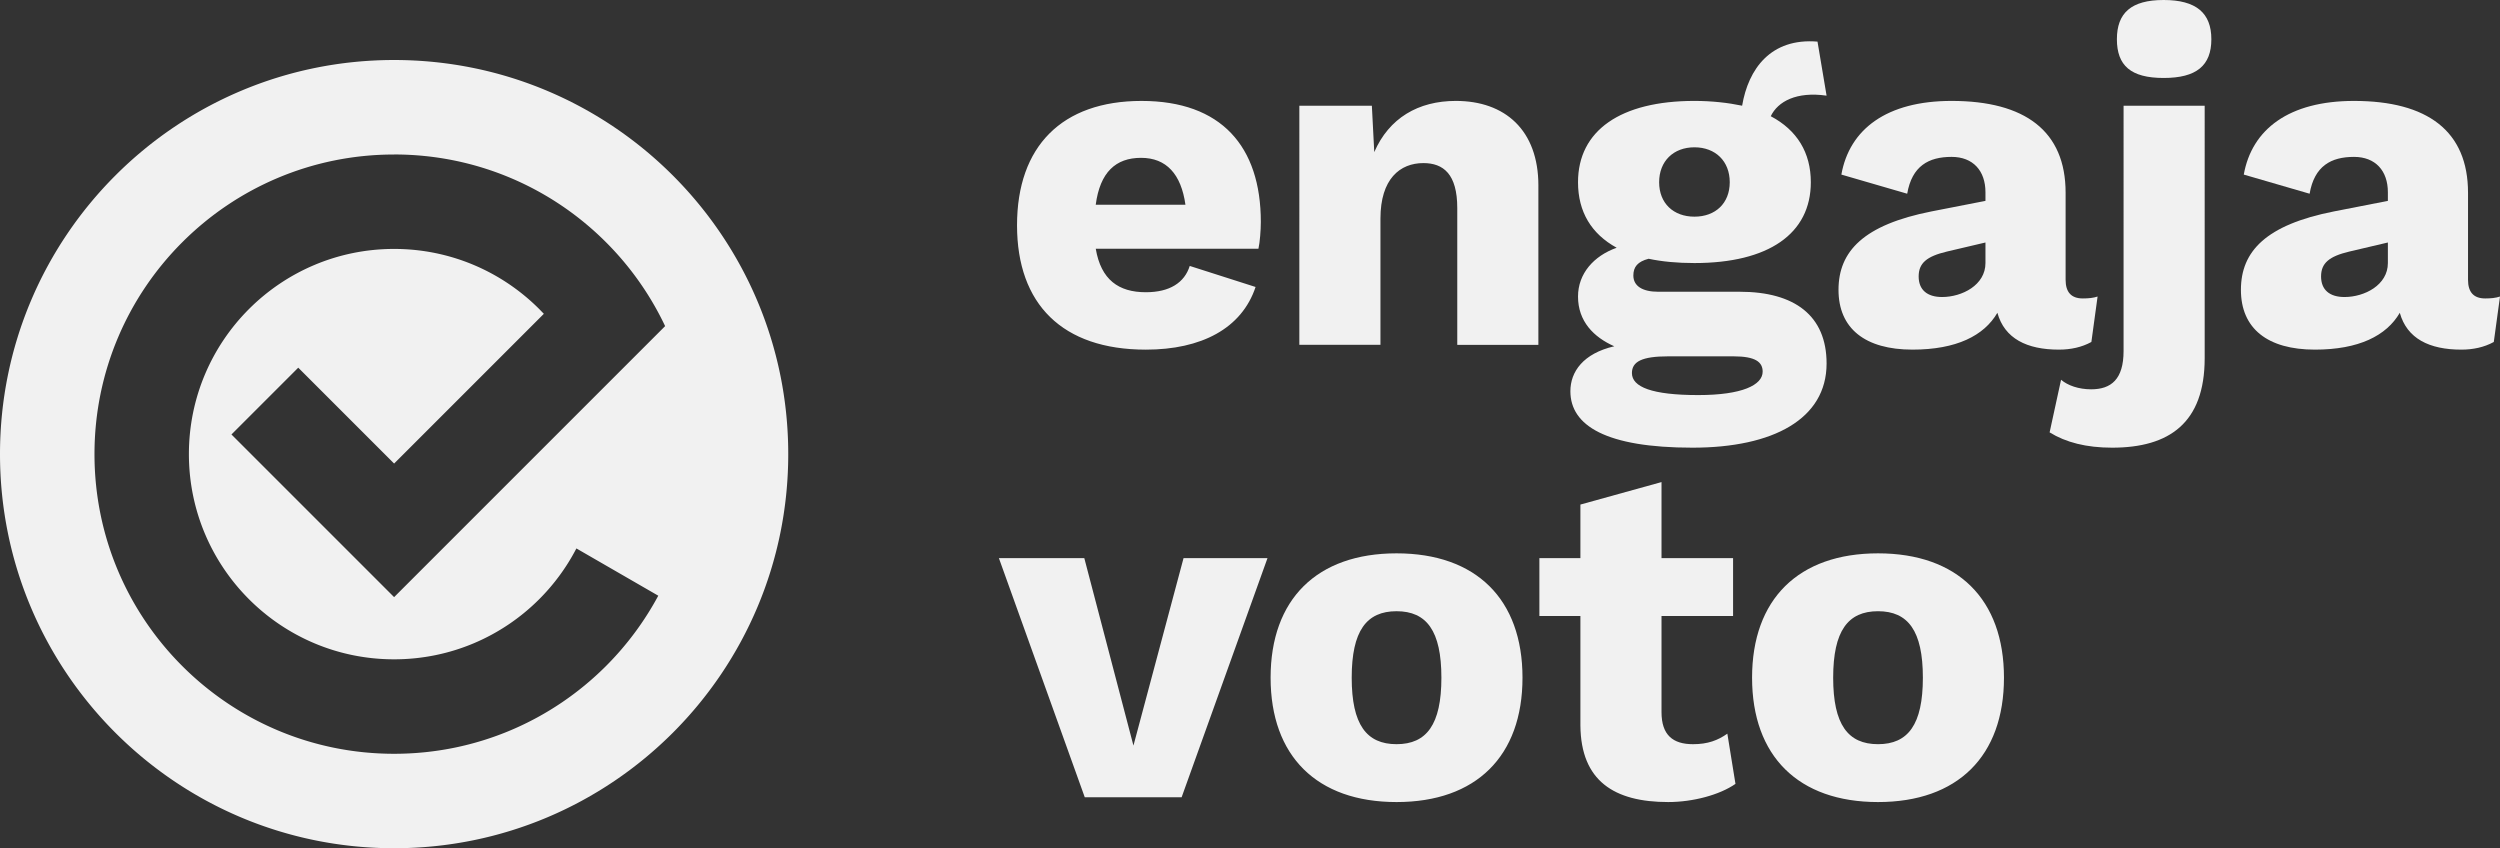
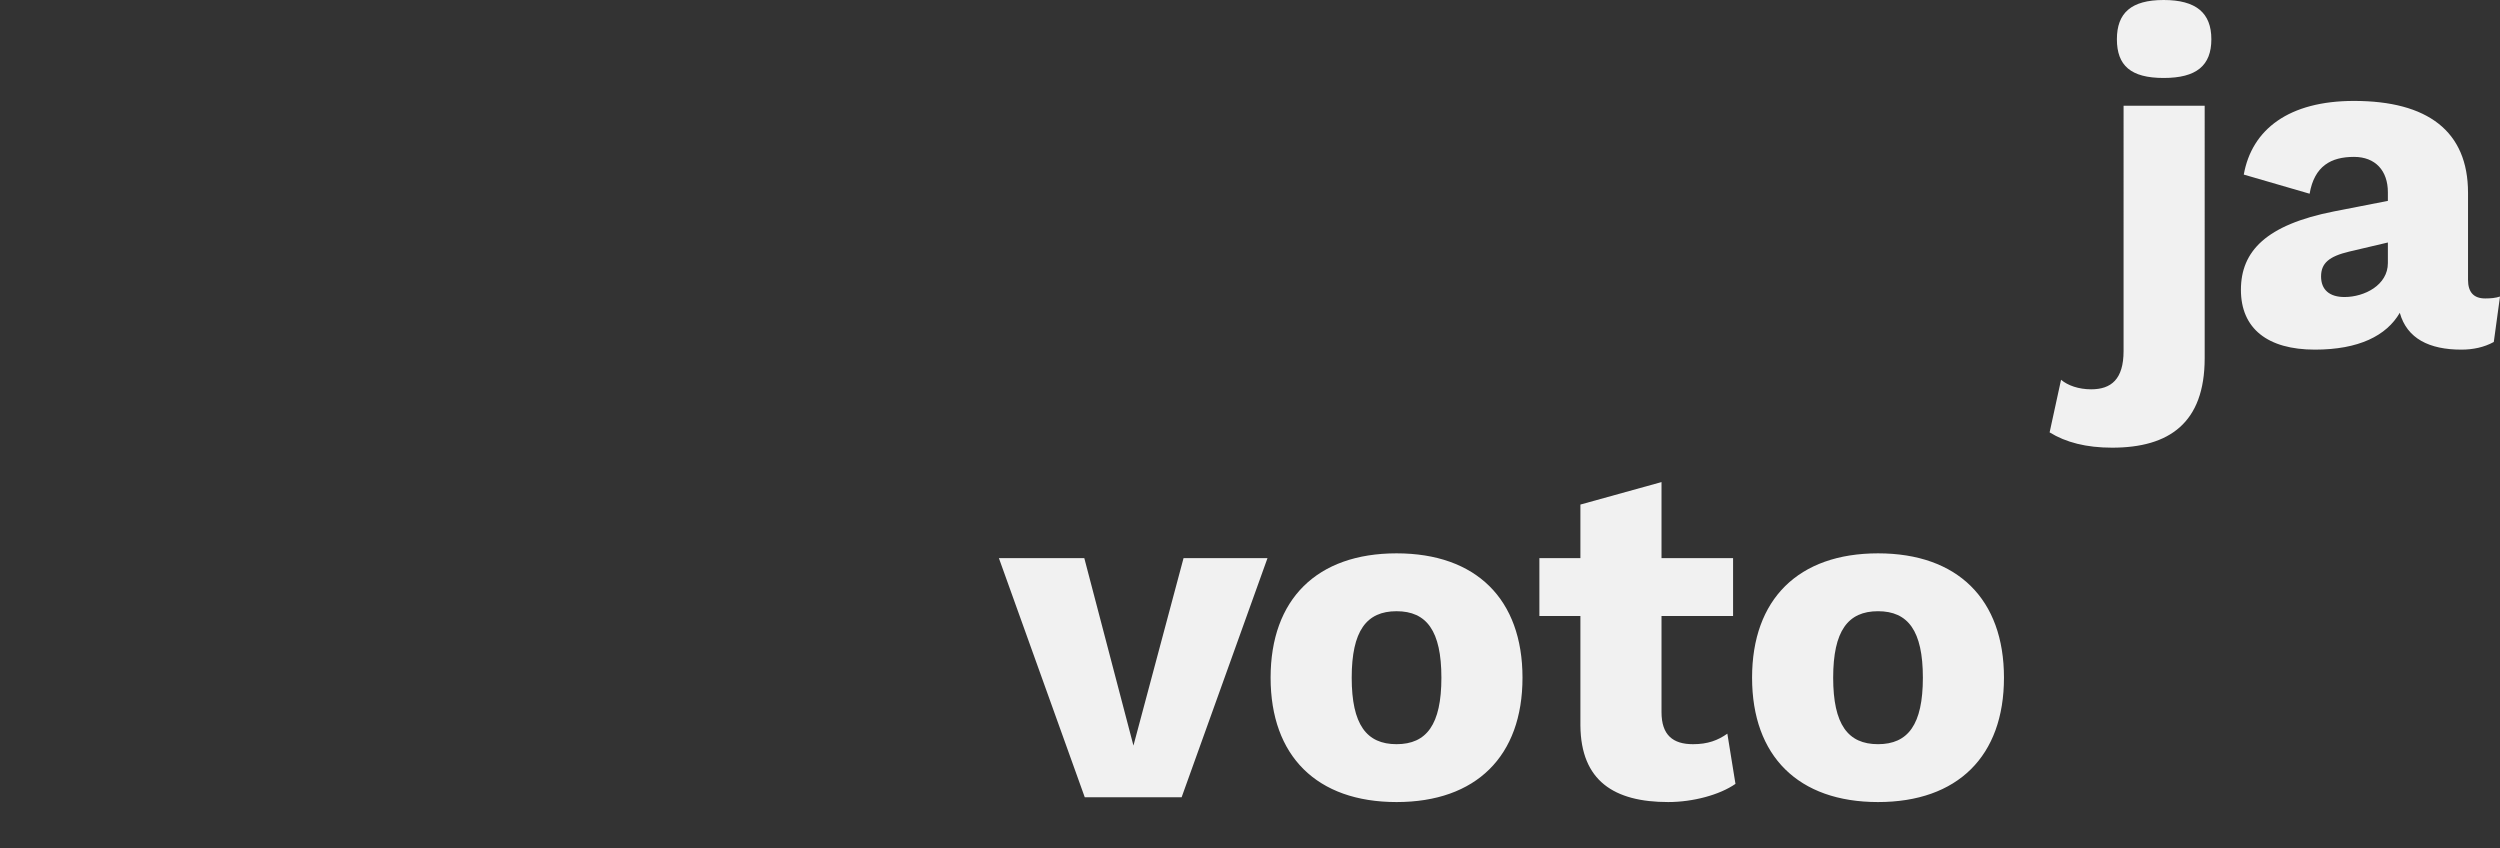
<svg xmlns="http://www.w3.org/2000/svg" id="Layer_2" viewBox="0 0 1441.05 488.94">
  <rect x="0" y="0" width="1441.05" height="488.94" fill="#333333" stroke="none" />
  <defs>
    <style>.cls-2{fill:#f1f1f1}</style>
  </defs>
  <g id="Layer_1-2" data-name="Layer_1">
-     <path fill="#f1f1f1" fill-rule="evenodd" d="M227.18 89.04c47.69 0 90.88 19.33 122.13 50.59a173.141 173.141 0 0 1 34.08 48.35l-14.47 14.47-27.73 27.73-94.77 94.77-19.25 19.25-19.25-19.25-74.51-74.51 38.5-38.5 55.26 55.26 86.31-86.31-2.68-2.76c-21.4-21.4-50.97-34.64-83.64-34.64s-62.23 13.24-83.64 34.64c-21.4 21.4-34.64 50.97-34.64 83.64s13.24 62.23 34.64 83.64c21.4 21.4 50.97 34.64 83.64 34.64s62.23-13.24 83.64-34.64c8.56-8.56 15.81-18.43 21.44-29.28l47.2 27.25a173.53 173.53 0 0 1-30.13 40.53c-31.26 31.26-74.44 50.59-122.13 50.59s-90.88-19.33-122.13-50.59c-31.26-31.26-50.59-74.44-50.59-122.13s19.33-90.88 50.59-122.13c31.26-31.26 74.44-50.59 122.13-50.59zm0-54.45C101.71 34.59 0 136.3 0 261.76s101.71 227.18 227.18 227.18 227.18-101.71 227.18-227.18S352.64 34.59 227.18 34.59z" />
-     <path d="M725.39 143.36h-93.78c3.03 17.92 13.2 25.09 28.88 25.09 13.75 0 22.28-5.51 25.3-15.16l37.95 12.13c-7.98 23.99-31.35 36.12-63.25 36.12-48.13 0-74.25-26.19-74.25-71.68s25.85-71.68 71.78-71.68 68.75 26.19 68.75 69.75c0 4.69-.55 11.85-1.38 15.44zM631.61 118h51.7c-2.48-17.64-11-27.02-25.58-27.02S634.08 99.25 631.6 118zm255.14-11.03v91.81H840v-78.85c0-19.57-7.98-25.92-19.53-25.92-13.48 0-24.75 9.1-24.75 31.98v72.78h-46.75V60.93h41.8l1.38 26.74c8.52-19.57 25.3-29.5 47.03-29.5 28.33 0 47.58 16.82 47.58 48.8zm166.13 102.56c0 31.98-30.8 48.52-77.28 48.52-49.78 0-70.4-12.68-70.4-32.53 0-11.3 7.43-21.78 25.3-25.92-11.83-5.24-20.9-14.34-20.9-28.67 0-13.23 9.08-23.43 22.28-28.12-14.58-8-22.28-20.68-22.28-37.77 0-29.78 24.48-46.87 67.1-46.87 10.18 0 19.53 1.1 27.5 2.76 3.58-21.23 16.5-39.15 43.45-36.94l5.23 31.15c-17.33-2.48-28.05 3.31-32.18 11.85 15.13 8 23.1 20.95 23.1 38.05 0 29.77-24.48 46.59-67.1 46.59-9.9 0-18.7-.83-26.4-2.48-6.33 1.65-8.8 4.69-8.8 9.65 0 6.07 5.23 9.37 14.3 9.37h47.03c31.63 0 50.05 13.78 50.05 41.35zm-36.85 4.69c0-5.51-4.12-8.82-16.78-8.82h-37.68c-15.13 0-20.9 3.03-20.9 9.65 0 8 11.55 12.68 38.23 12.68 25.3 0 37.13-5.79 37.13-13.51zm-59.67-109.18c0 12.13 8.25 19.85 20.35 19.85s20.35-7.72 20.35-19.85-8.25-20.13-20.35-20.13-20.35 8-20.35 20.13zm252.73 65.89-3.58 26.19c-5.5 3.03-11.83 4.41-18.7 4.41-18.43 0-31.35-6.34-35.48-21.23-7.7 13.23-23.65 21.23-48.95 21.23-27.23 0-42.63-12.13-42.63-34.46s14.58-37.49 53.63-45.21l31.08-6.07v-4.96c0-12.41-7.15-20.4-19.53-20.4-13.2 0-22.83 5.24-25.58 21.23l-37.95-11.03c4.68-26.19 26.13-42.46 63.53-42.46 42.35 0 65.73 17.37 65.73 52.93v50.18c0 7.17 3.3 10.75 9.9 10.75 3.3 0 6.05-.28 8.53-1.1zm-64.63-19.3v-11.85l-22.28 5.24c-11.55 2.76-16.23 6.62-16.23 14.34s4.95 11.85 13.48 11.85c11.55 0 25.03-6.89 25.03-19.57z" class="cls-2" />
    <path d="M1270.82 206.5c0 37.22-20.35 51.55-53.35 51.55-14.85 0-26.68-3.03-36.03-8.82l6.6-30.33c3.85 3.31 10.18 5.51 17.33 5.51 11.55 0 18.7-5.79 18.7-22.06V60.93h46.75V206.5zm3.85-183.89c0 15.16-8.53 22.33-27.5 22.33s-26.95-7.17-26.95-22.33S1228.47 0 1247.17 0s27.5 7.44 27.5 22.61zm166.38 148.32-3.58 26.19c-5.5 3.03-11.83 4.41-18.7 4.41-18.43 0-31.35-6.34-35.48-21.23-7.7 13.23-23.65 21.23-48.95 21.23-27.23 0-42.63-12.13-42.63-34.46s14.58-37.49 53.63-45.21l31.08-6.07v-4.96c0-12.41-7.15-20.4-19.53-20.4-13.2 0-22.83 5.24-25.58 21.23l-37.95-11.03c4.68-26.19 26.13-42.46 63.53-42.46 42.35 0 65.73 17.37 65.73 52.93v50.18c0 7.17 3.3 10.75 9.9 10.75 3.3 0 6.05-.28 8.53-1.1zm-64.63-19.3v-11.85l-22.28 5.24c-11.55 2.76-16.23 6.62-16.23 14.34s4.95 11.85 13.48 11.85c11.55 0 25.03-6.89 25.03-19.57zM730.61 321.71l-49.5 137.85h-55.83l-49.5-137.85h49.23l28.33 108.07 28.88-108.07h48.4zm146.99 68.93c0 45.21-26.68 71.68-72.6 71.68s-72.6-26.47-72.6-71.68 26.68-71.68 72.6-71.68 72.6 26.47 72.6 71.68zm-98.45 0c0 27.02 8.53 38.32 25.85 38.32s25.85-11.3 25.85-38.32-8.52-38.32-25.85-38.32-25.85 11.3-25.85 38.32zm221.21 61.2c-9.08 6.34-24.48 10.48-38.78 10.48-31.08 0-50.33-12.13-50.6-44.11v-63.13h-23.65v-33.36h23.65v-30.88l46.75-12.96v43.84h41.25v33.36h-41.25v55.42c0 13.23 6.6 18.47 18.15 18.47 8.53 0 14.3-2.21 19.8-6.07l4.68 28.95zm154.77-61.2c0 45.21-26.68 71.68-72.6 71.68s-72.6-26.47-72.6-71.68 26.68-71.68 72.6-71.68 72.6 26.47 72.6 71.68zm-98.45 0c0 27.02 8.53 38.32 25.85 38.32s25.85-11.3 25.85-38.32-8.52-38.32-25.85-38.32-25.85 11.3-25.85 38.32z" class="cls-2" />
  </g>
</svg>